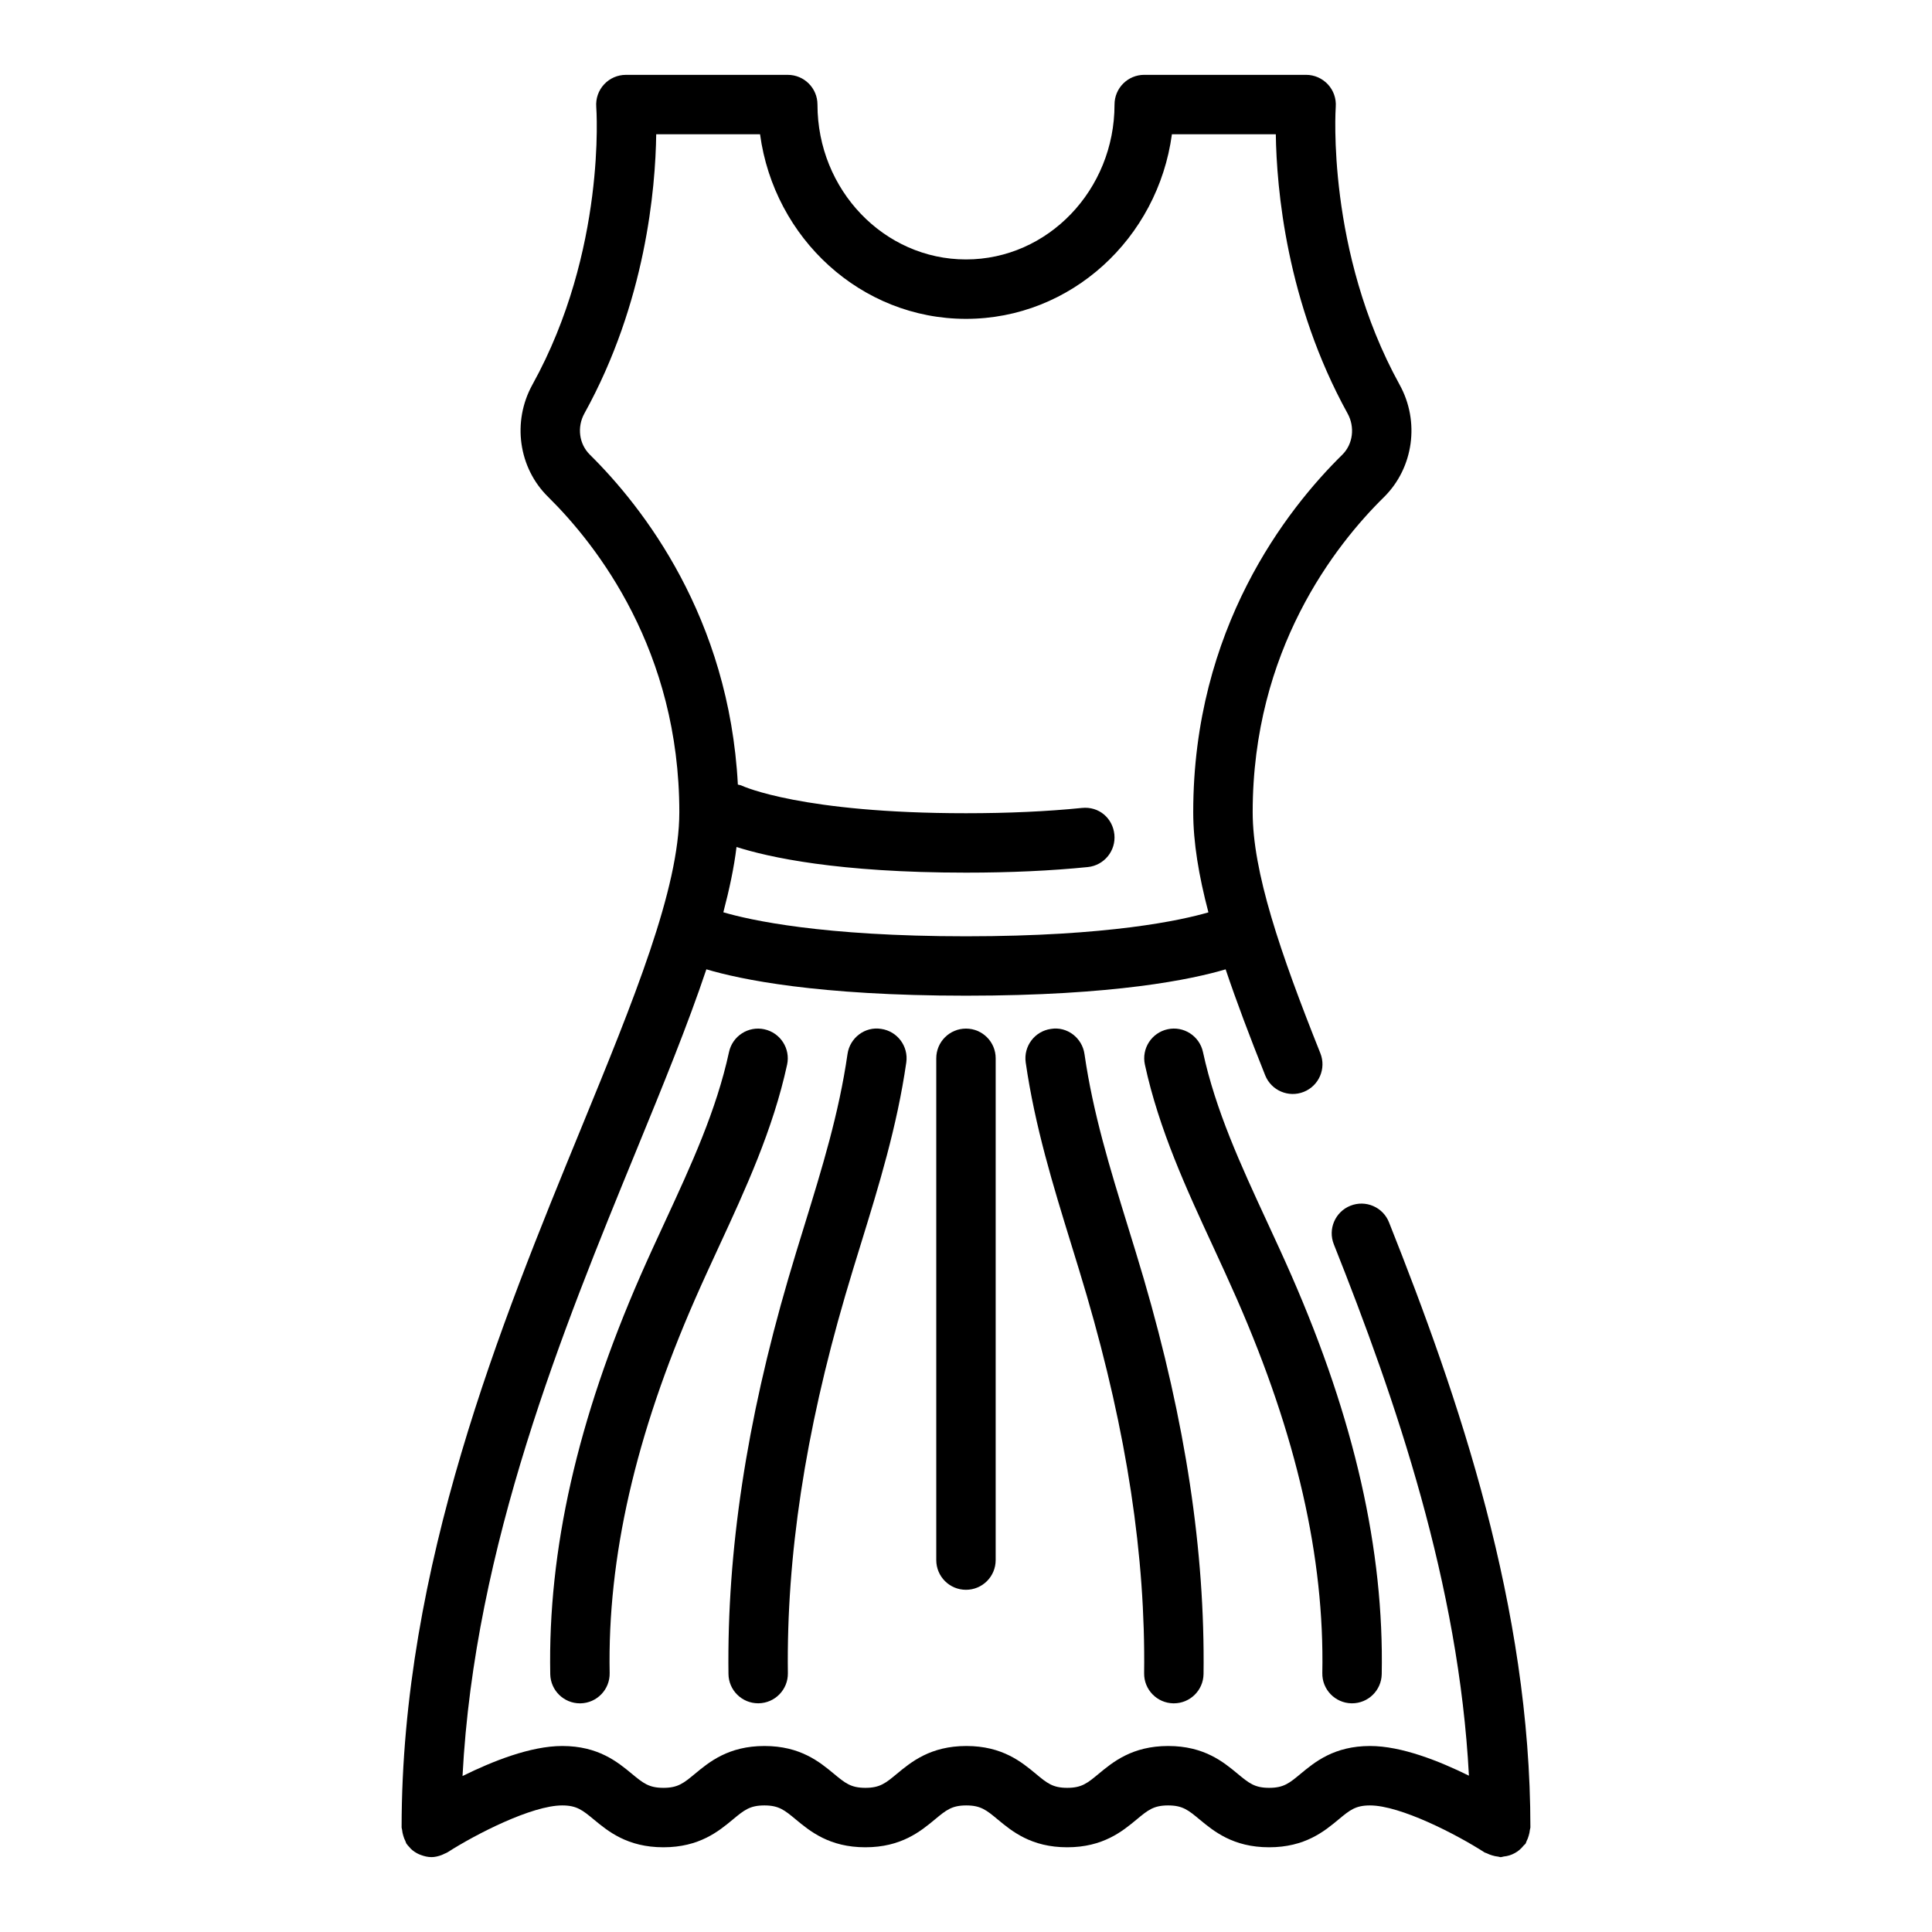
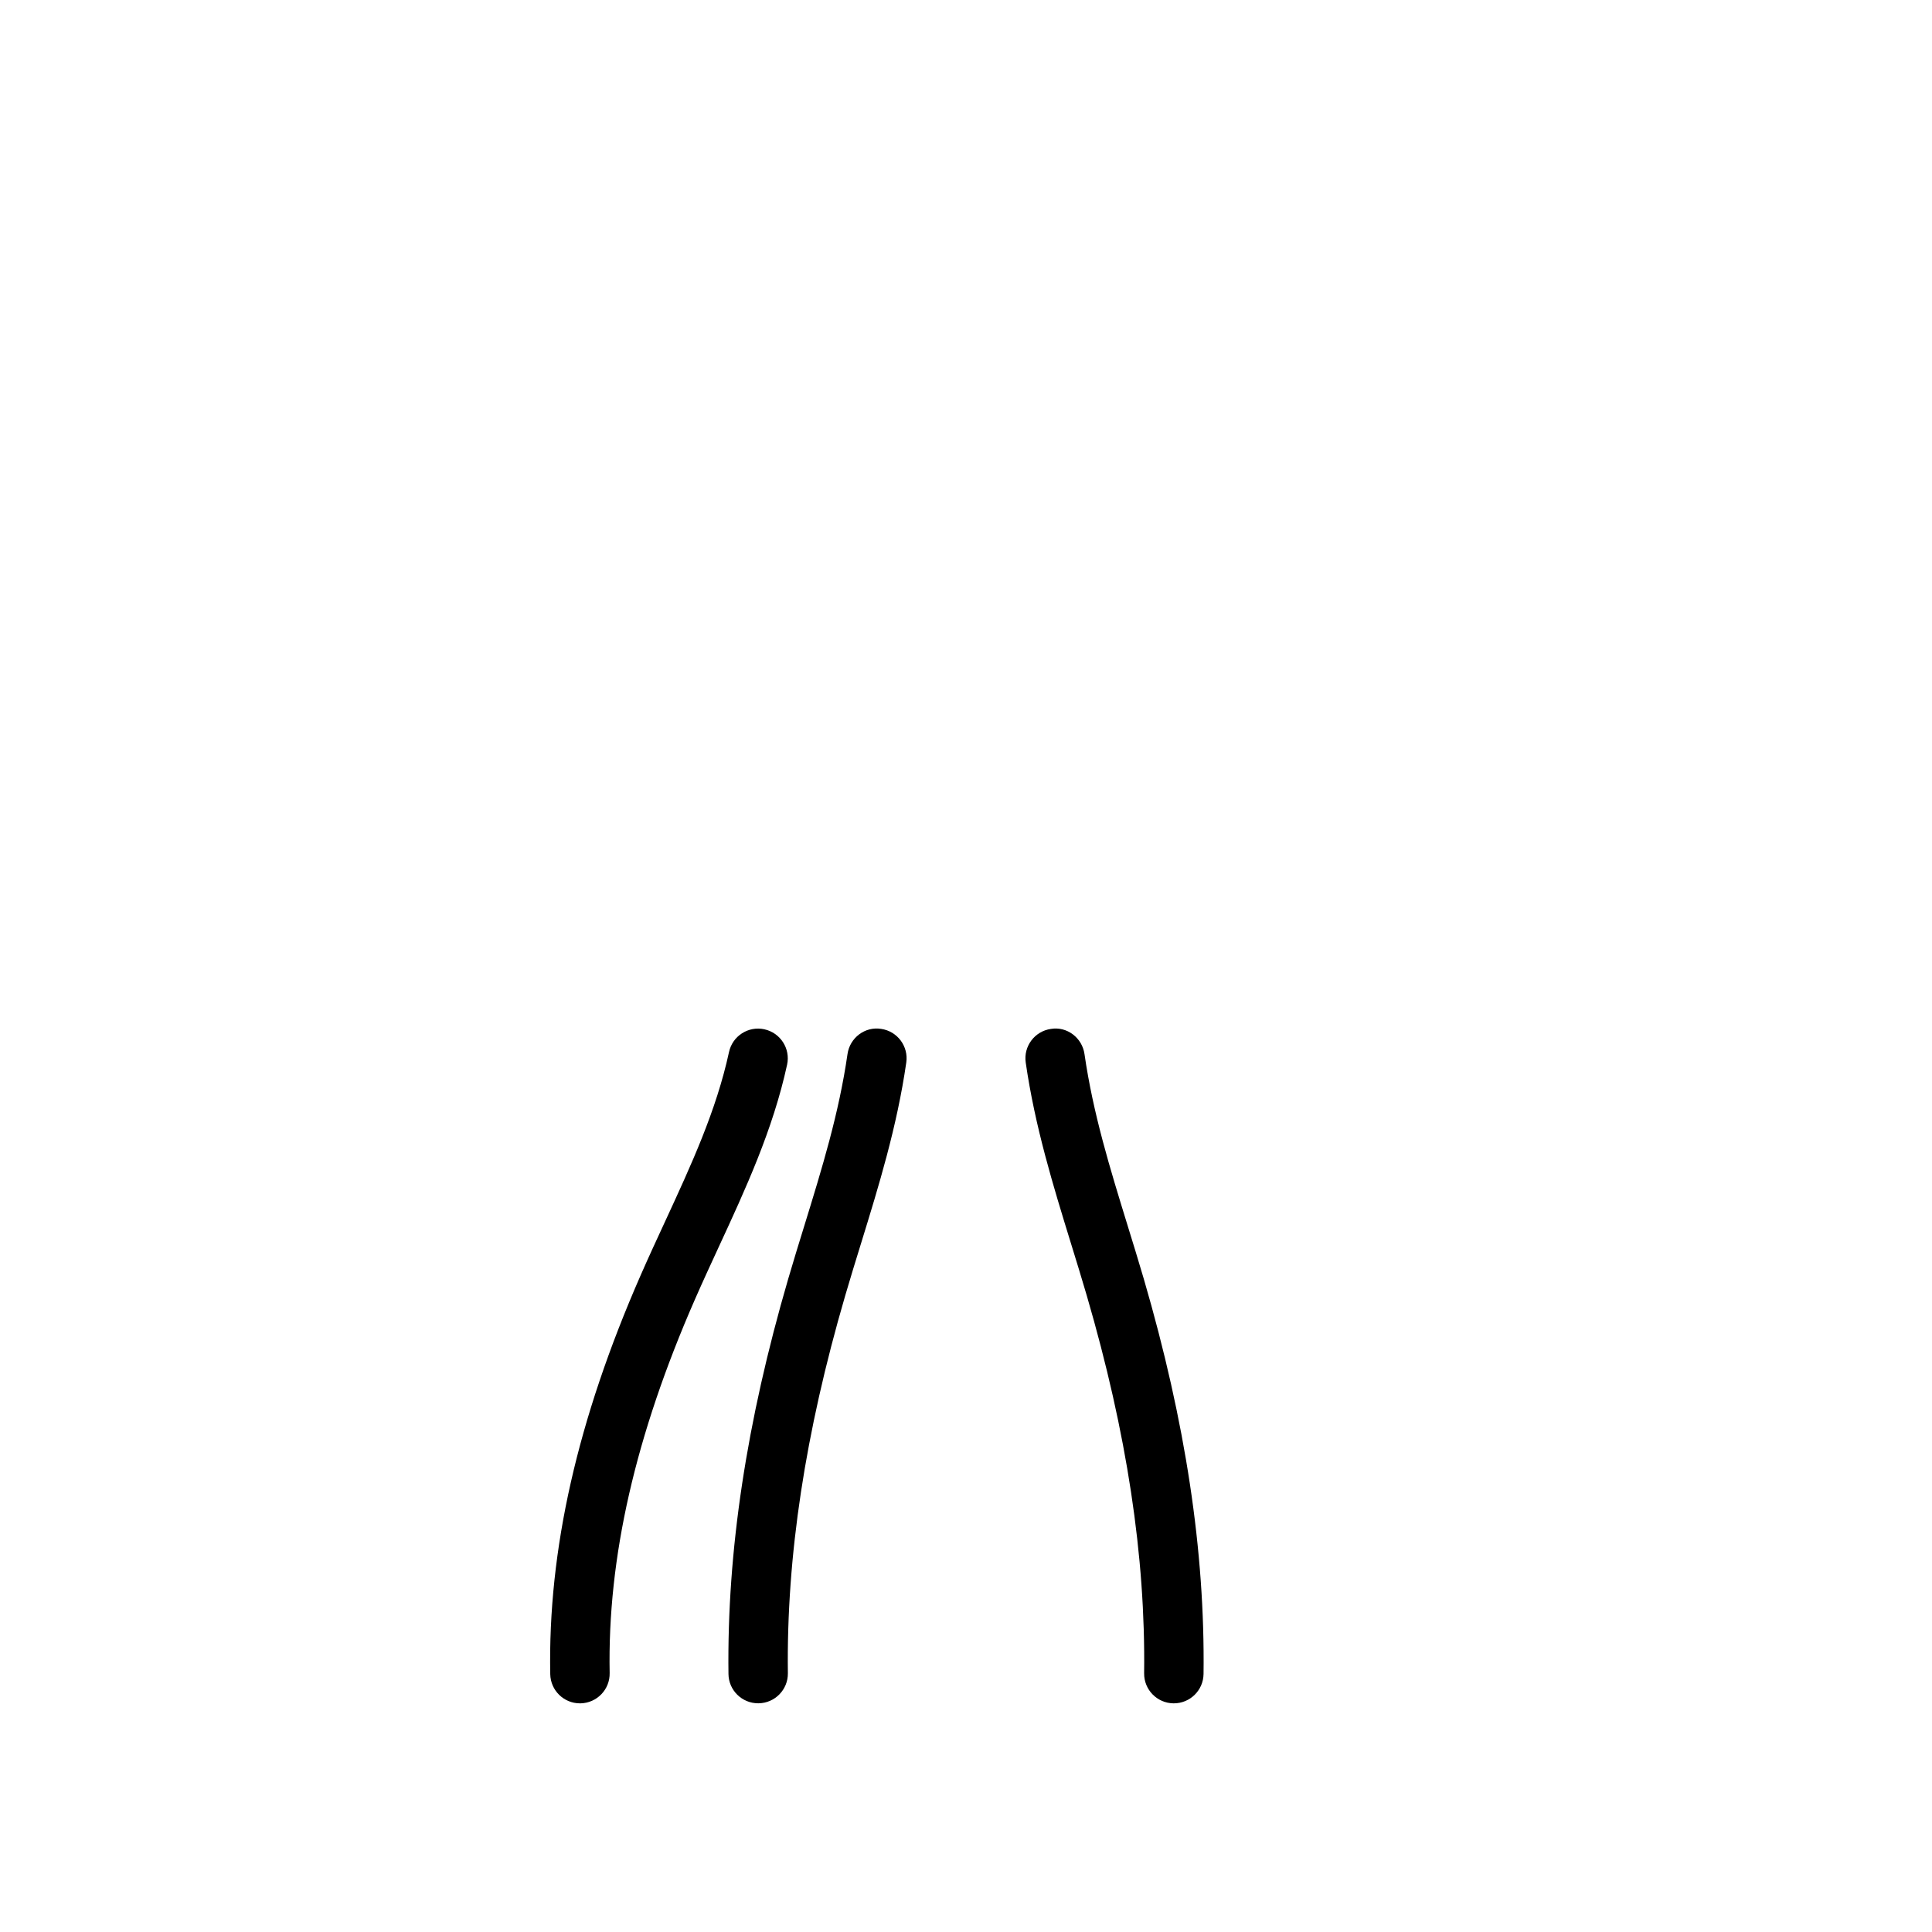
<svg xmlns="http://www.w3.org/2000/svg" fill="#000000" width="800px" height="800px" version="1.1" viewBox="144 144 512 512">
  <g>
-     <path d="m549.44 628.93c0.02-0.223 0.129-0.414 0.129-0.641 0-58.34-18.941-113.8-37.469-160.36-1.598-4.035-6.164-6.012-10.223-4.398-4.035 1.605-6.012 6.18-4.398 10.223 16.492 41.441 33.141 90.07 35.801 140.82-7.856-3.879-17.875-7.867-26.191-7.867-9.523 0-14.652 4.25-18.395 7.356-3 2.492-4.496 3.734-8.348 3.734s-5.359-1.246-8.363-3.734c-3.742-3.106-8.871-7.356-18.395-7.356-9.531 0-14.66 4.25-18.41 7.356-3 2.492-4.496 3.734-8.348 3.734-3.844 0-5.352-1.246-8.34-3.734-3.742-3.106-8.871-7.356-18.387-7.356-9.523 0-14.652 4.25-18.402 7.356-3 2.492-4.504 3.734-8.355 3.734s-5.359-1.246-8.363-3.734c-3.742-3.106-8.871-7.356-18.395-7.356-9.531 0-14.66 4.25-18.402 7.356-3.004 2.492-4.512 3.734-8.363 3.734-3.867 0-5.383-1.254-8.387-3.734-3.75-3.106-8.887-7.356-18.426-7.356-8.406 0-18.539 4.055-26.434 7.961 3.16-61.109 26.758-118.71 45.988-165.62 7.098-17.309 13.695-33.441 18.633-48.172 8.82 2.637 29.363 6.992 68.805 6.992 39.414 0 59.953-4.348 68.805-6.984 2.891 8.582 6.394 17.852 10.48 28.078 1.613 4.043 6.203 6.004 10.23 4.391 4.035-1.613 6.004-6.195 4.391-10.23-10.762-26.941-17.934-48.113-17.934-63.891 0-42.891 21.801-70.727 34.824-83.52 7.824-7.762 9.516-20.012 4.106-29.777-19.488-35.344-16.941-73.254-16.914-73.633 0.16-2.184-0.594-4.34-2.082-5.941-1.496-1.605-3.582-2.527-5.773-2.527h-42.902c-4.352 0-7.871 3.523-7.871 7.871 0 22.633-17.66 41.047-39.359 41.047-21.703 0.004-39.363-18.41-39.363-41.043 0-4.348-3.519-7.871-7.871-7.871h-42.902c-2.199 0-4.289 0.914-5.781 2.527-1.492 1.609-2.238 3.769-2.07 5.961 0.031 0.375 2.738 38.086-16.906 73.59-5.441 9.824-3.707 22.094 4.184 29.801 12.977 12.824 34.738 40.723 34.738 83.512 0 20.309-12.078 49.754-26.055 83.848-21.184 51.66-47.543 115.96-47.543 185.21 0 0.227 0.109 0.418 0.129 0.645 0.043 0.523 0.16 1.02 0.309 1.531 0.152 0.523 0.328 1.012 0.582 1.484 0.102 0.195 0.113 0.41 0.234 0.598 0.242 0.379 0.551 0.68 0.844 1 0.117 0.125 0.203 0.27 0.328 0.387 0.645 0.621 1.375 1.094 2.164 1.457 0.184 0.086 0.367 0.145 0.559 0.215 0.871 0.324 1.777 0.543 2.711 0.547 0.004 0.004 0.008 0.008 0.012 0.008h0.004 0.004c0.914 0 1.816-0.219 2.699-0.547 0.273-0.102 0.52-0.223 0.777-0.355 0.258-0.129 0.531-0.195 0.777-0.355 7.496-4.812 22.379-12.445 30.426-12.445 3.867 0 5.383 1.254 8.387 3.734 3.75 3.106 8.887 7.356 18.426 7.356 9.531 0 14.66-4.25 18.402-7.356 3.004-2.492 4.512-3.734 8.363-3.734 3.852 0 5.352 1.246 8.348 3.734 3.75 3.106 8.879 7.356 18.41 7.356s14.66-4.25 18.41-7.356c3-2.492 4.496-3.734 8.348-3.734 3.836 0 5.344 1.246 8.332 3.727 3.742 3.106 8.871 7.363 18.395 7.363 9.523 0 14.652-4.25 18.402-7.356 3-2.492 4.504-3.734 8.355-3.734 3.852 0 5.352 1.246 8.348 3.734 3.75 3.106 8.879 7.356 18.41 7.356s14.66-4.25 18.402-7.363c2.992-2.484 4.496-3.727 8.34-3.727 8.02 0 22.871 7.633 30.344 12.445 0.191 0.125 0.414 0.133 0.613 0.238 0.469 0.25 0.953 0.422 1.473 0.574 0.512 0.148 1 0.266 1.52 0.309 0.25 0.023 0.445 0.137 0.68 0.137 0.289 0 0.531-0.133 0.812-0.164 0.527-0.055 1.023-0.148 1.531-0.309 0.496-0.156 0.949-0.352 1.395-0.598 0.422-0.23 0.805-0.488 1.184-0.801 0.434-0.355 0.797-0.738 1.145-1.176 0.168-0.211 0.402-0.336 0.551-0.566 0.121-0.188 0.133-0.406 0.234-0.598 0.254-0.473 0.426-0.957 0.578-1.48 0.152-0.516 0.27-1.012 0.312-1.539zm-249.12-364.44c-2.859-2.797-3.461-7.301-1.438-10.941 16.262-29.398 18.828-59.625 19.02-73.965h27.52c3.731 27.602 26.785 48.918 54.578 48.918 27.789 0 50.844-21.316 54.57-48.918h27.535c0.207 14.328 2.797 44.562 19.004 73.965 2.023 3.644 1.445 8.156-1.383 10.953-14.754 14.504-39.508 46.094-39.508 94.73 0 8.035 1.469 16.816 4.027 26.555-7.137 2.082-26.352 6.34-64.246 6.34-38.016 0-57.215-4.281-64.305-6.359 1.59-6.062 2.84-11.879 3.492-17.309 8.449 2.703 26.828 6.801 60.812 6.801 11.746 0 22.609-0.5 32.289-1.48 4.32-0.441 7.473-4.305 7.035-8.629-0.438-4.316-4.074-7.516-8.633-7.035-9.145 0.926-19.477 1.398-30.691 1.398-43.352 0-58.957-7.09-59.441-7.316-0.328-0.164-0.68-0.164-1.016-0.277-2.32-44.375-25.219-73.602-39.223-87.43z" />
    <path d="m346.56 416.77c-4.242-0.922-8.441 1.77-9.363 6.027-3.375 15.551-9.992 29.875-17.004 45.043-2.176 4.703-4.359 9.418-6.441 14.176-16.727 38.191-24.555 72.754-23.93 105.66 0.086 4.297 3.59 7.727 7.871 7.727h0.145c4.352-0.086 7.809-3.676 7.727-8.02-0.586-30.59 6.812-62.984 22.609-99.047 2.043-4.668 4.176-9.277 6.305-13.891 7.066-15.266 14.367-31.059 18.113-48.309 0.918-4.25-1.781-8.441-6.031-9.363z" />
    <path d="m344.92 595.39h0.102c4.344-0.055 7.824-3.621 7.773-7.973-0.391-30.949 4.574-63.676 15.191-100.05 1.367-4.676 2.789-9.301 4.219-13.922 4.676-15.168 9.516-30.859 11.969-47.871 0.621-4.297-2.359-8.293-6.664-8.91-4.281-0.691-8.293 2.359-8.91 6.664-2.281 15.789-6.734 30.211-11.438 45.48-1.453 4.688-2.898 9.395-4.289 14.145-11.055 37.891-16.227 72.125-15.82 104.66 0.047 4.32 3.562 7.777 7.867 7.777z" />
-     <path d="m471.82 488.33c15.797 36.062 23.191 68.457 22.609 99.047-0.086 4.344 3.375 7.934 7.727 8.02h0.145c4.281 0 7.789-3.43 7.871-7.727 0.621-32.902-7.203-67.465-23.93-105.66-2.082-4.758-4.266-9.473-6.441-14.176-7.012-15.168-13.629-29.488-17.004-45.043-0.922-4.258-5.137-6.957-9.363-6.027-4.25 0.922-6.949 5.113-6.027 9.363 3.742 17.25 11.047 33.039 18.113 48.309 2.125 4.613 4.254 9.223 6.301 13.891z" />
    <path d="m442.84 468.82c-4.703-15.266-9.156-29.688-11.438-45.48-0.613-4.305-4.629-7.394-8.91-6.664-4.305 0.613-7.289 4.613-6.664 8.91 2.453 17.012 7.297 32.703 11.969 47.871 1.43 4.621 2.852 9.25 4.219 13.922 10.617 36.371 15.582 69.094 15.191 100.05-0.055 4.352 3.43 7.918 7.773 7.973h0.102c4.305 0 7.816-3.461 7.871-7.773 0.406-32.535-4.766-66.766-15.82-104.66-1.395-4.754-2.84-9.457-4.293-14.148z" />
-     <path d="m392.12 424.46v132.98c0 4.352 3.519 7.871 7.871 7.871 4.352 0 7.871-3.519 7.871-7.871l0.004-132.98c0-4.352-3.519-7.871-7.871-7.871s-7.875 3.519-7.875 7.871z" />
  </g>
</svg>